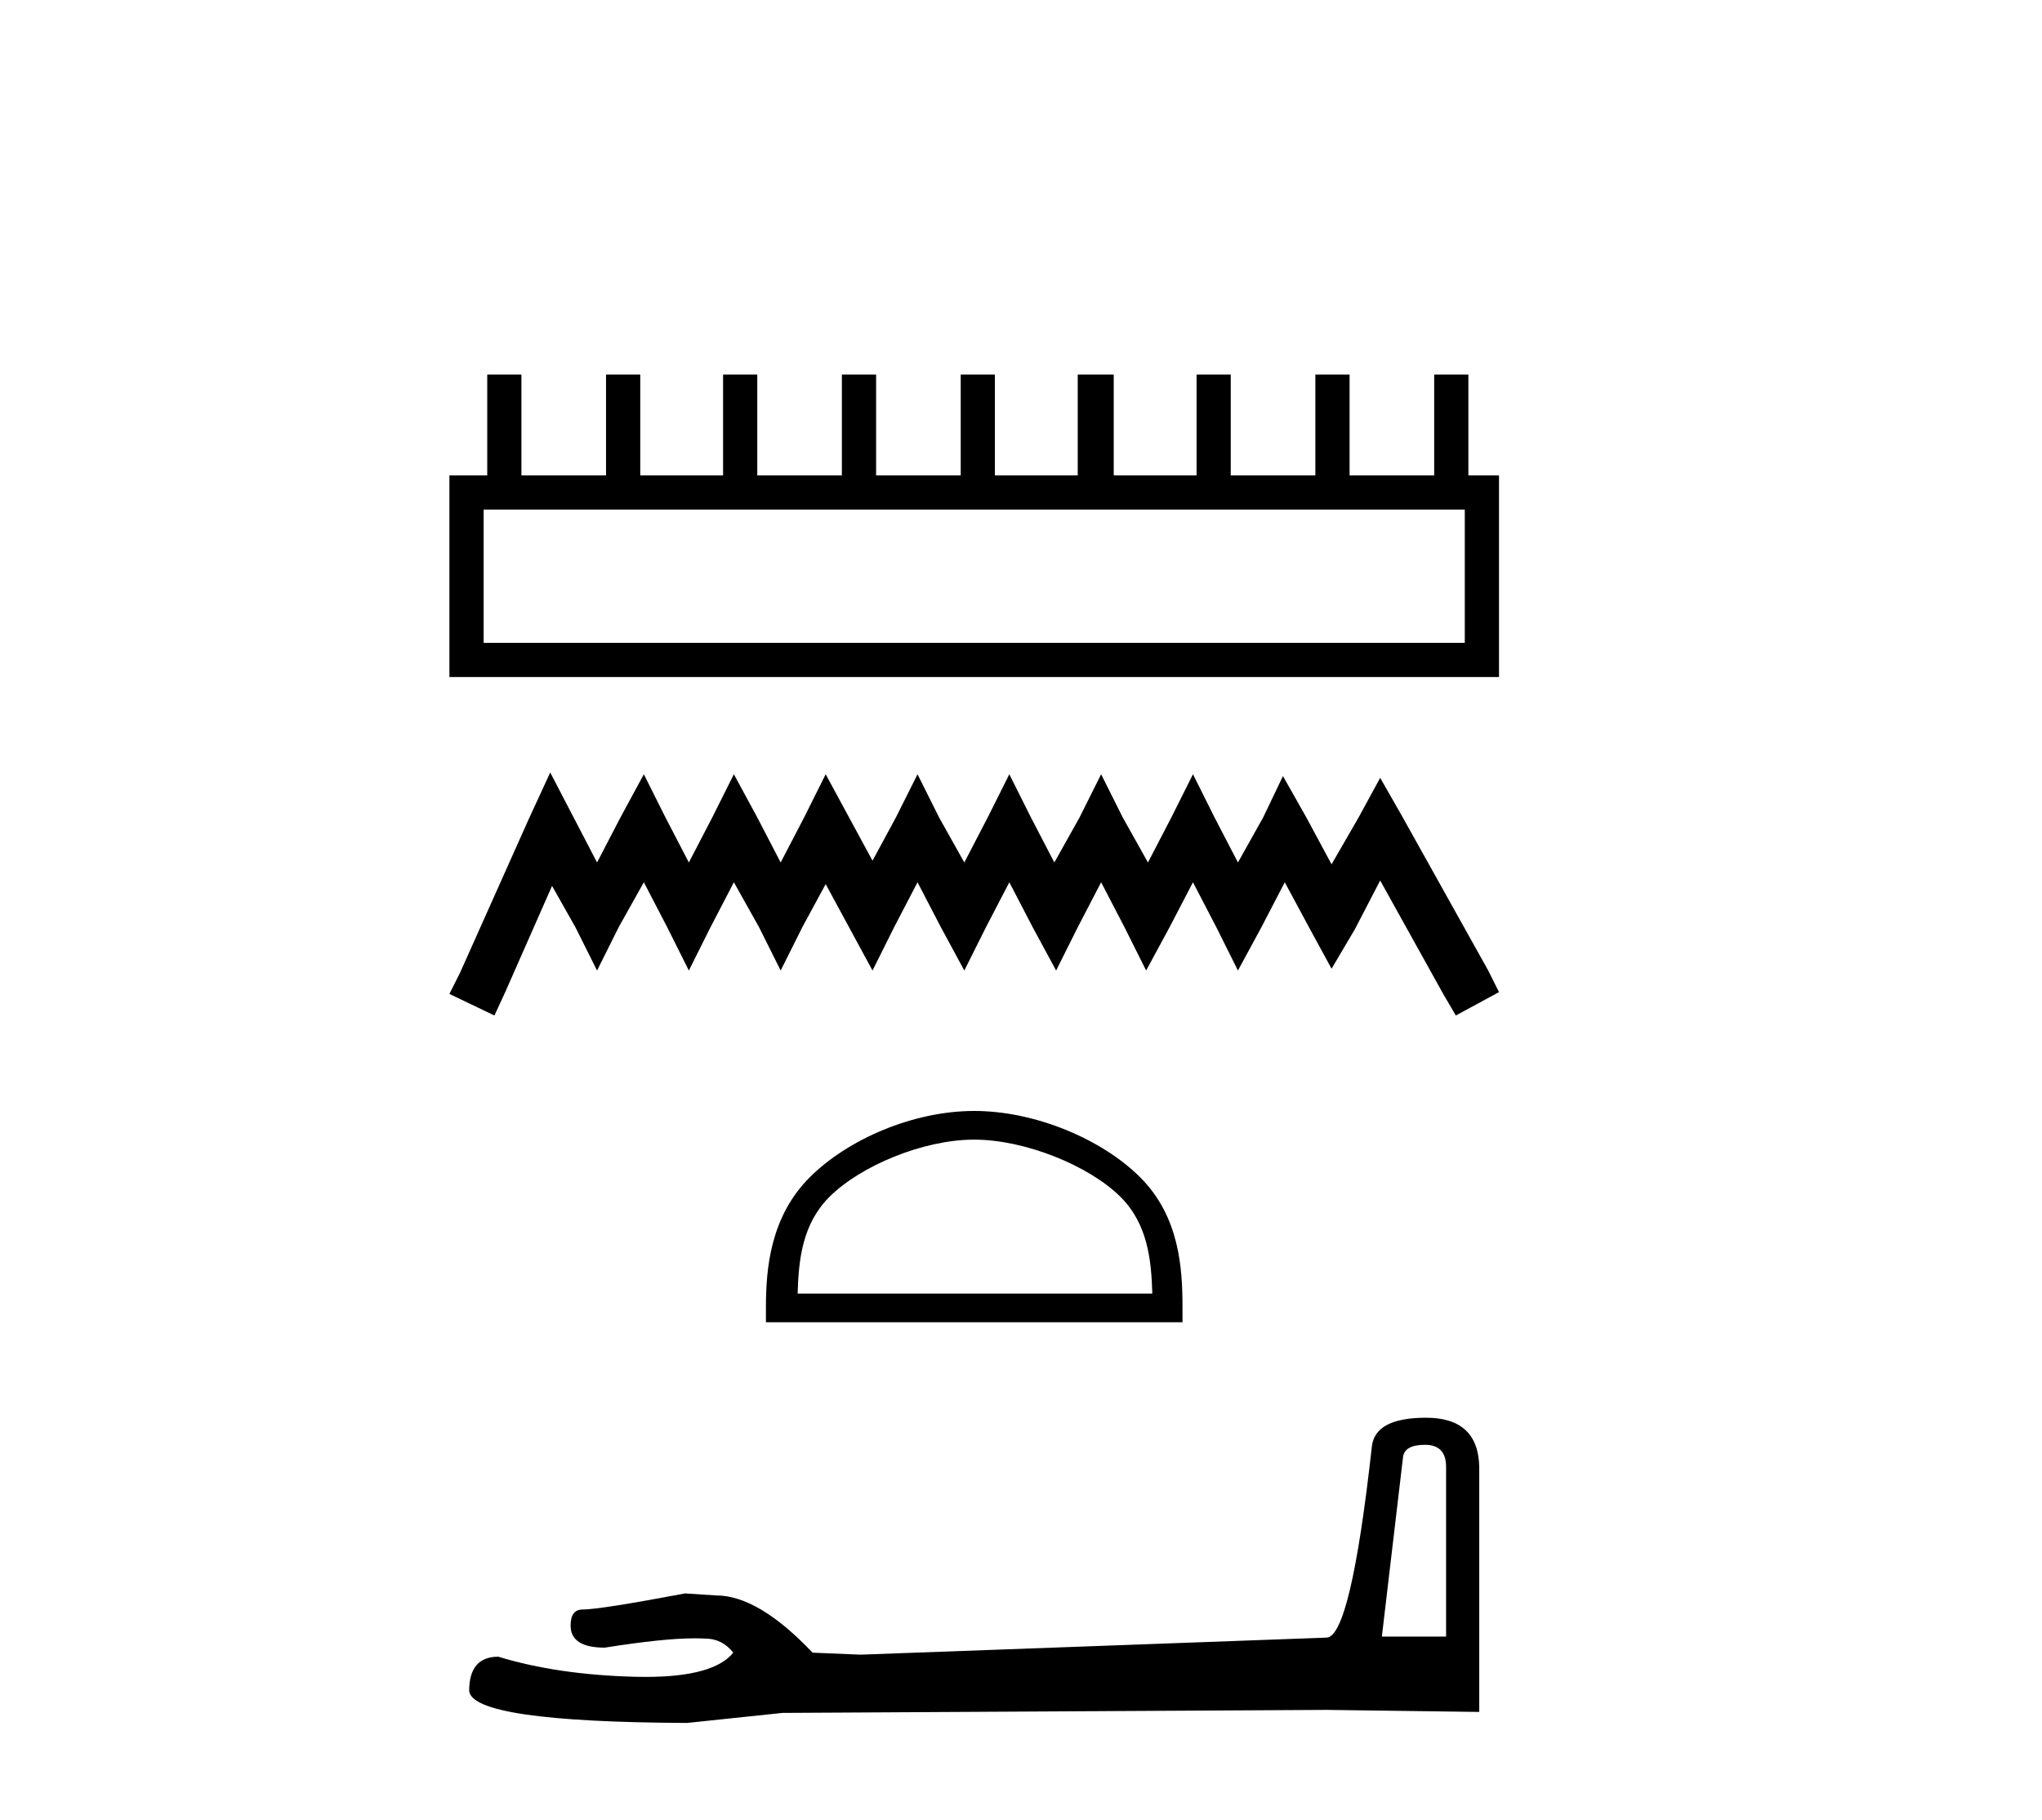
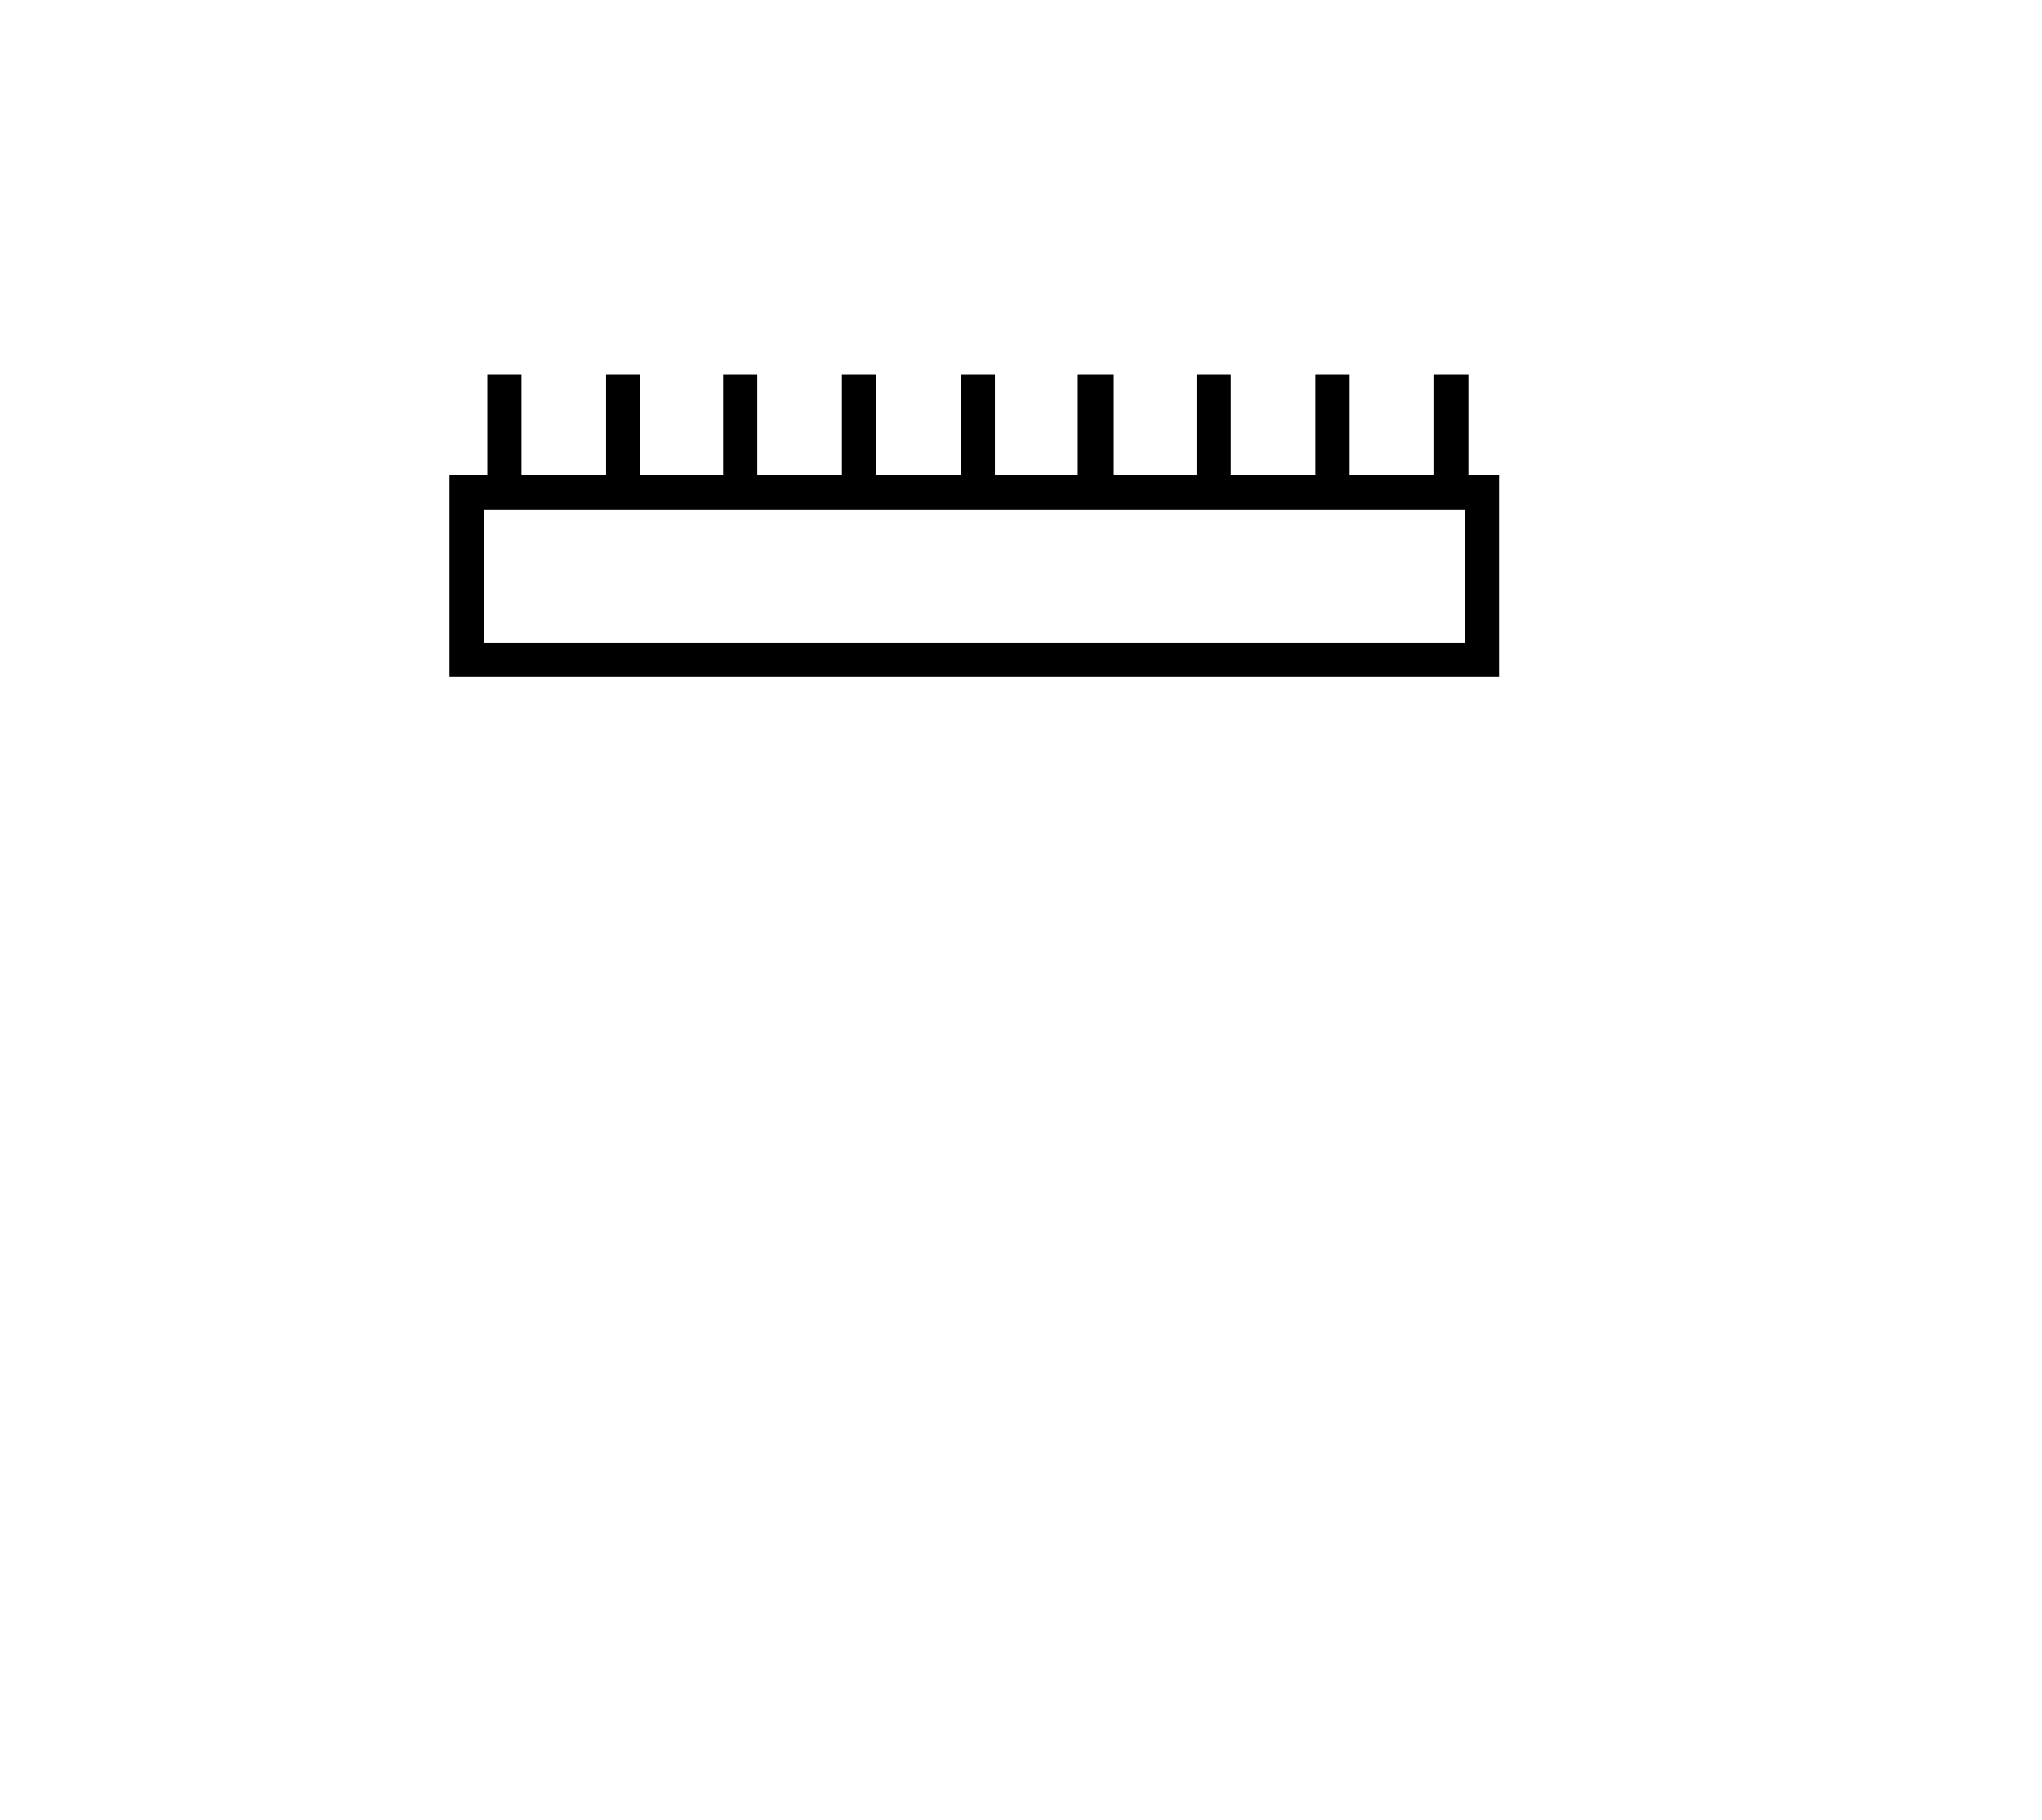
<svg xmlns="http://www.w3.org/2000/svg" width="46.0" height="41.0">
  <path d="M 32.997 11.478 L 32.997 14.48 L 10.895 14.48 L 10.895 11.478 ZM 10.976 8.437 L 10.976 10.708 L 10.124 10.708 L 10.124 15.25 L 33.768 15.25 L 33.768 10.708 L 33.078 10.708 L 33.078 8.437 L 32.308 8.437 L 32.308 10.708 L 30.402 10.708 L 30.402 8.437 L 29.631 8.437 L 29.631 10.708 L 27.725 10.708 L 27.725 8.437 L 26.955 8.437 L 26.955 10.708 L 25.089 10.708 L 25.089 8.437 L 24.278 8.437 L 24.278 10.708 L 22.412 10.708 L 22.412 8.437 L 21.642 8.437 L 21.642 10.708 L 19.736 10.708 L 19.736 8.437 L 18.965 8.437 L 18.965 10.708 L 17.059 10.708 L 17.059 8.437 L 16.289 8.437 L 16.289 10.708 L 14.423 10.708 L 14.423 8.437 L 13.652 8.437 L 13.652 10.708 L 11.746 10.708 L 11.746 8.437 Z" style="fill:#000000;stroke:none" />
-   <path d="M 12.395 17.4 L 11.909 18.454 L 10.368 21.901 L 10.124 22.388 L 11.138 22.874 L 11.381 22.347 L 12.436 19.955 L 12.963 20.887 L 13.45 21.861 L 13.936 20.887 L 14.504 19.873 L 15.031 20.887 L 15.518 21.861 L 16.005 20.887 L 16.532 19.873 L 17.1 20.887 L 17.586 21.861 L 18.073 20.887 L 18.6 19.914 L 19.127 20.887 L 19.655 21.861 L 20.141 20.887 L 20.669 19.873 L 21.196 20.887 L 21.723 21.861 L 22.21 20.887 L 22.737 19.873 L 23.264 20.887 L 23.791 21.861 L 24.278 20.887 L 24.805 19.873 L 25.332 20.887 L 25.819 21.861 L 26.346 20.887 L 26.874 19.873 L 27.401 20.887 L 27.887 21.861 L 28.415 20.887 L 28.942 19.873 L 29.51 20.928 L 29.996 21.82 L 30.523 20.928 L 31.091 19.833 L 32.511 22.388 L 32.795 22.874 L 33.768 22.347 L 33.525 21.861 L 31.578 18.373 L 31.091 17.521 L 30.605 18.413 L 29.996 19.468 L 29.428 18.413 L 28.901 17.481 L 28.455 18.413 L 27.887 19.427 L 27.36 18.413 L 26.874 17.44 L 26.387 18.413 L 25.86 19.427 L 25.292 18.413 L 24.805 17.44 L 24.319 18.413 L 23.751 19.427 L 23.224 18.413 L 22.737 17.44 L 22.25 18.413 L 21.723 19.427 L 21.155 18.413 L 20.669 17.44 L 20.182 18.413 L 19.655 19.387 L 19.127 18.413 L 18.6 17.44 L 18.114 18.413 L 17.586 19.427 L 17.059 18.413 L 16.532 17.44 L 16.045 18.413 L 15.518 19.427 L 14.991 18.413 L 14.504 17.44 L 13.977 18.413 L 13.45 19.427 L 12.922 18.413 L 12.395 17.4 Z" style="fill:#000000;stroke:none" />
-   <path d="M 21.946 25.67 C 23.1 25.67 24.545 26.263 25.244 26.962 C 25.856 27.574 25.936 28.385 25.958 29.138 L 17.968 29.138 C 17.99 28.385 18.07 27.574 18.682 26.962 C 19.381 26.263 20.792 25.67 21.946 25.67 ZM 21.946 25.024 C 20.577 25.024 19.103 25.657 18.24 26.52 C 17.354 27.406 17.254 28.572 17.254 29.444 L 17.254 29.784 L 26.638 29.784 L 26.638 29.444 C 26.638 28.572 26.572 27.406 25.686 26.52 C 24.823 25.657 23.315 25.024 21.946 25.024 Z" style="fill:#000000;stroke:none" />
-   <path d="M 32.101 32.544 Q 32.576 32.544 32.576 33.042 L 32.576 36.864 L 31.129 36.864 L 31.604 32.838 Q 31.626 32.544 32.101 32.544 ZM 32.124 31.934 Q 30.97 31.934 30.903 32.59 Q 30.428 36.864 29.885 36.887 L 19.39 37.271 L 18.305 37.226 Q 17.083 35.937 16.133 35.937 Q 15.794 35.914 15.432 35.892 Q 13.51 36.254 13.125 36.254 Q 12.854 36.254 12.854 36.615 Q 12.854 37.113 13.623 37.113 Q 14.943 36.903 15.648 36.903 Q 15.777 36.903 15.885 36.909 Q 16.269 36.909 16.518 37.226 Q 16.077 37.772 14.544 37.772 Q 14.426 37.772 14.301 37.769 Q 12.56 37.724 11.225 37.317 Q 10.569 37.317 10.569 38.086 Q 10.637 38.787 15.477 38.809 L 17.626 38.583 L 29.885 38.515 L 33.323 38.561 L 33.323 33.042 Q 33.3 31.934 32.124 31.934 Z" style="fill:#000000;stroke:none" />
</svg>